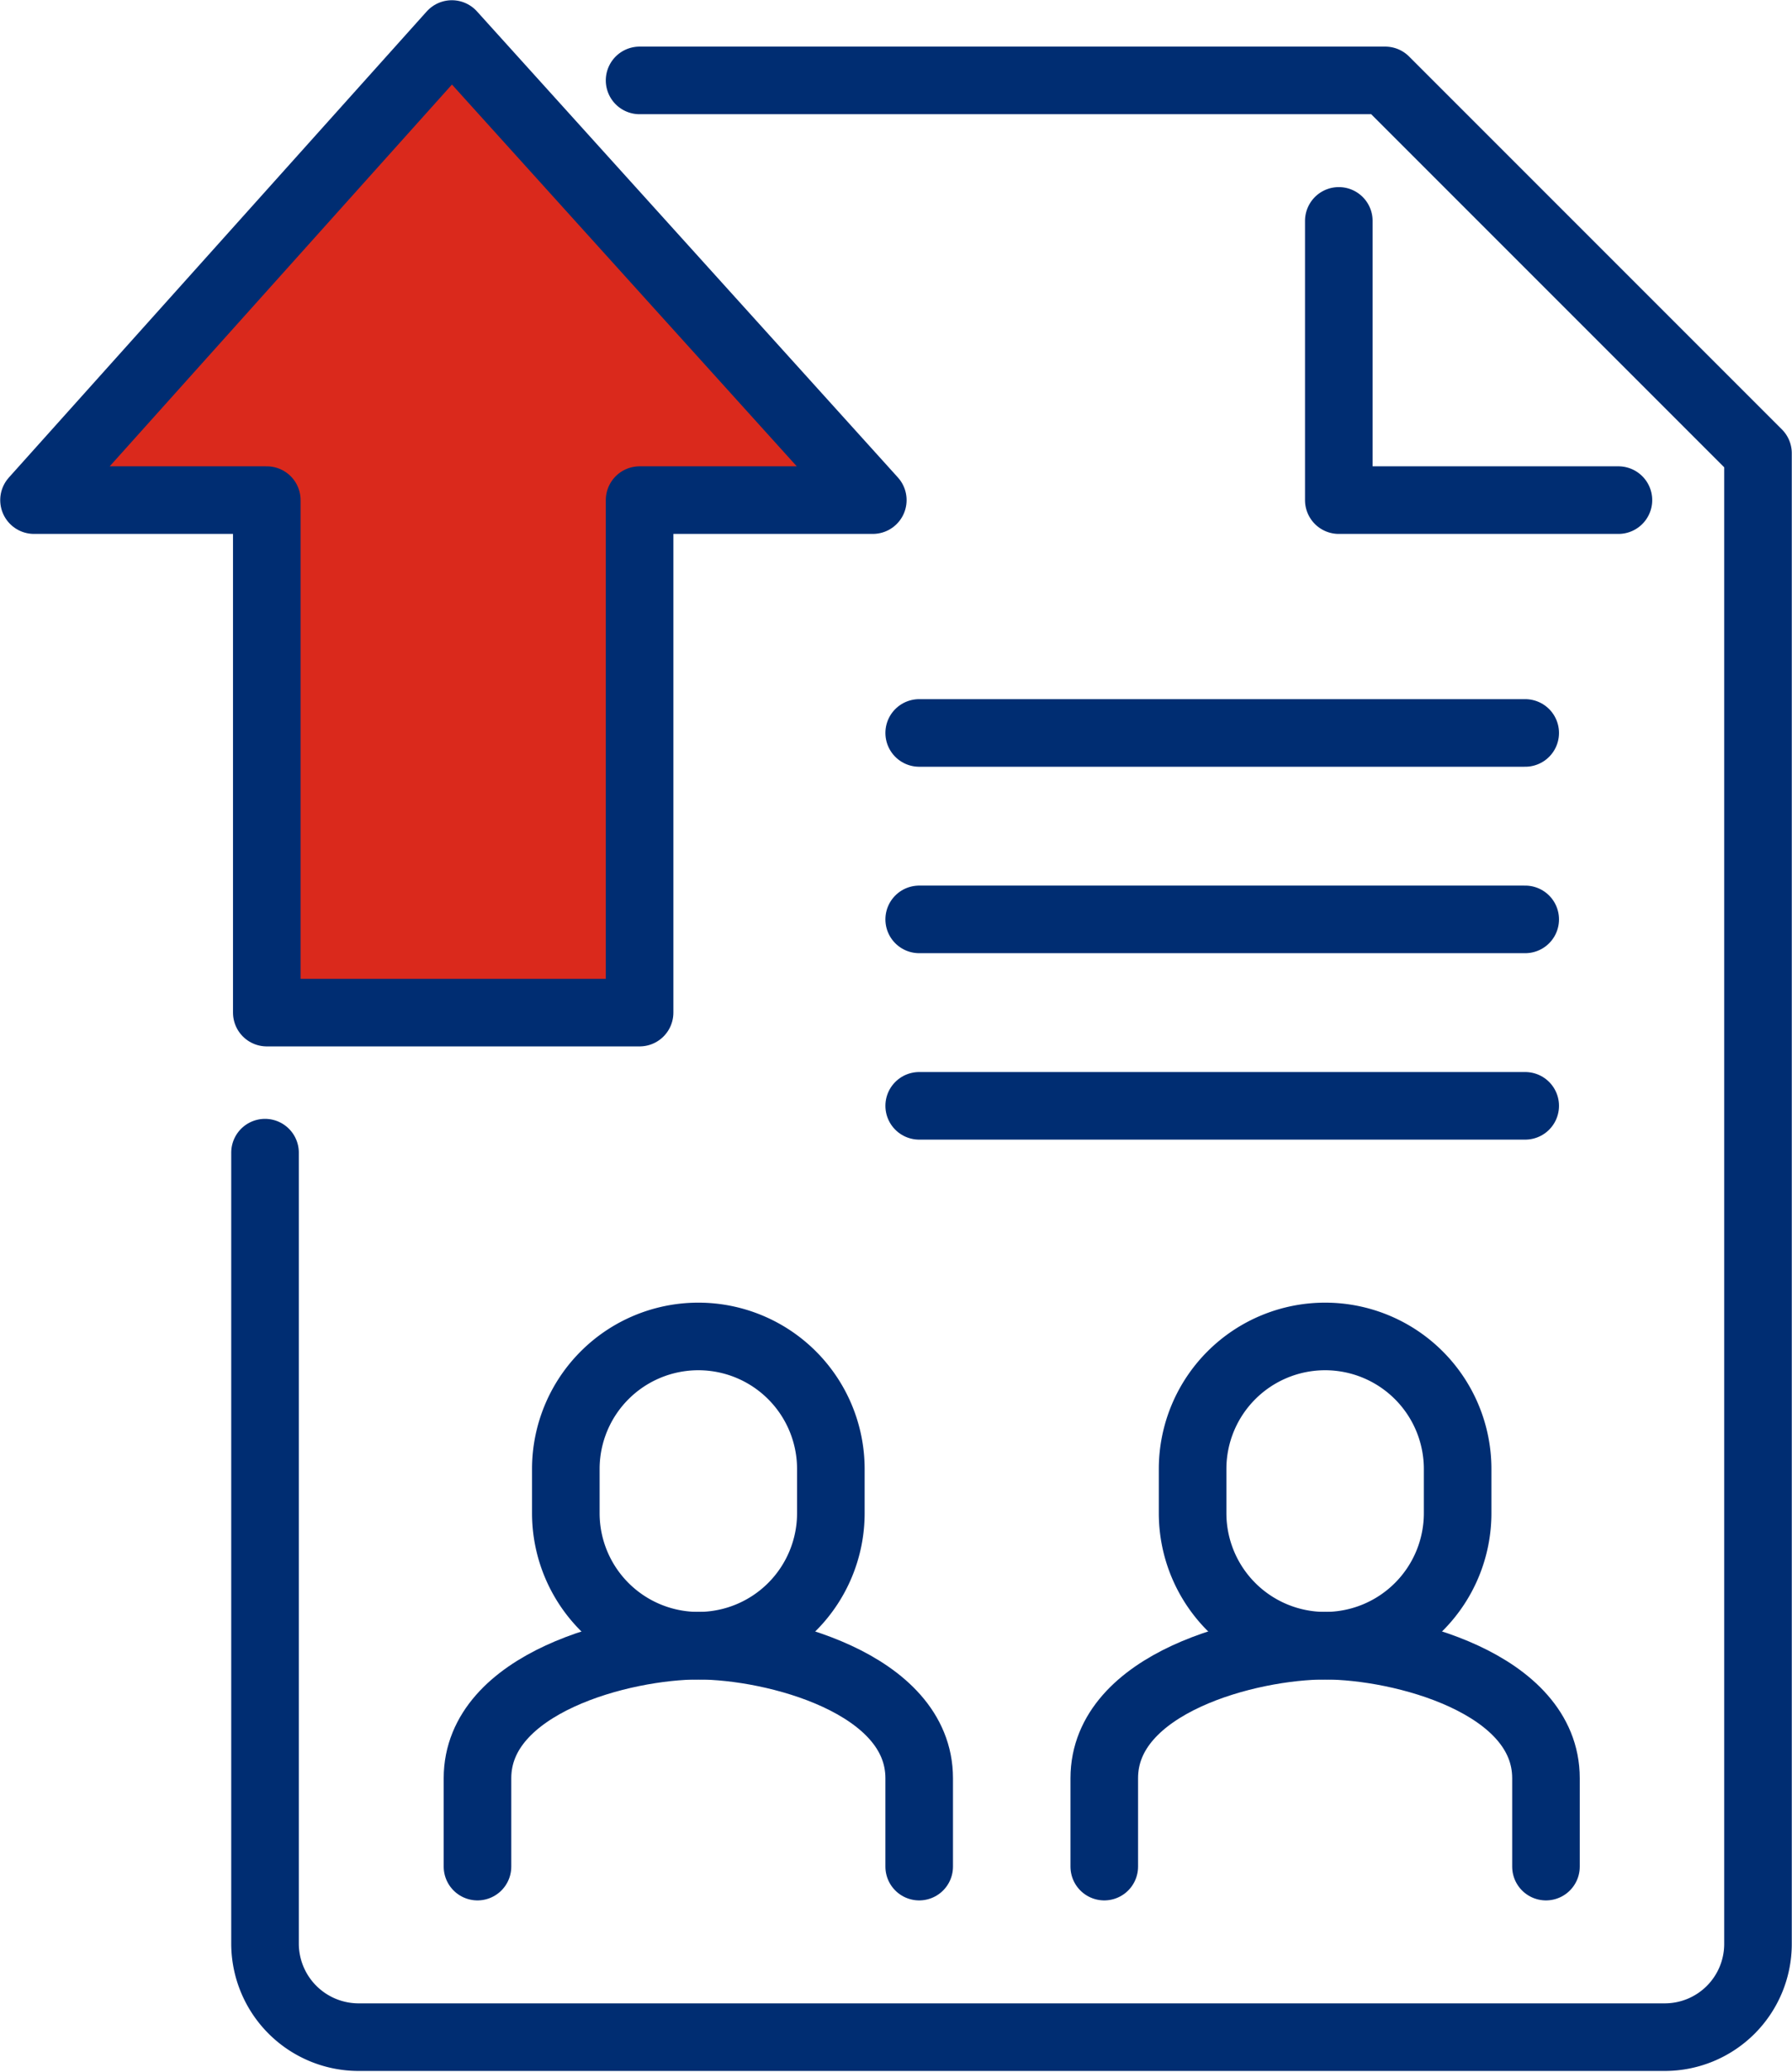
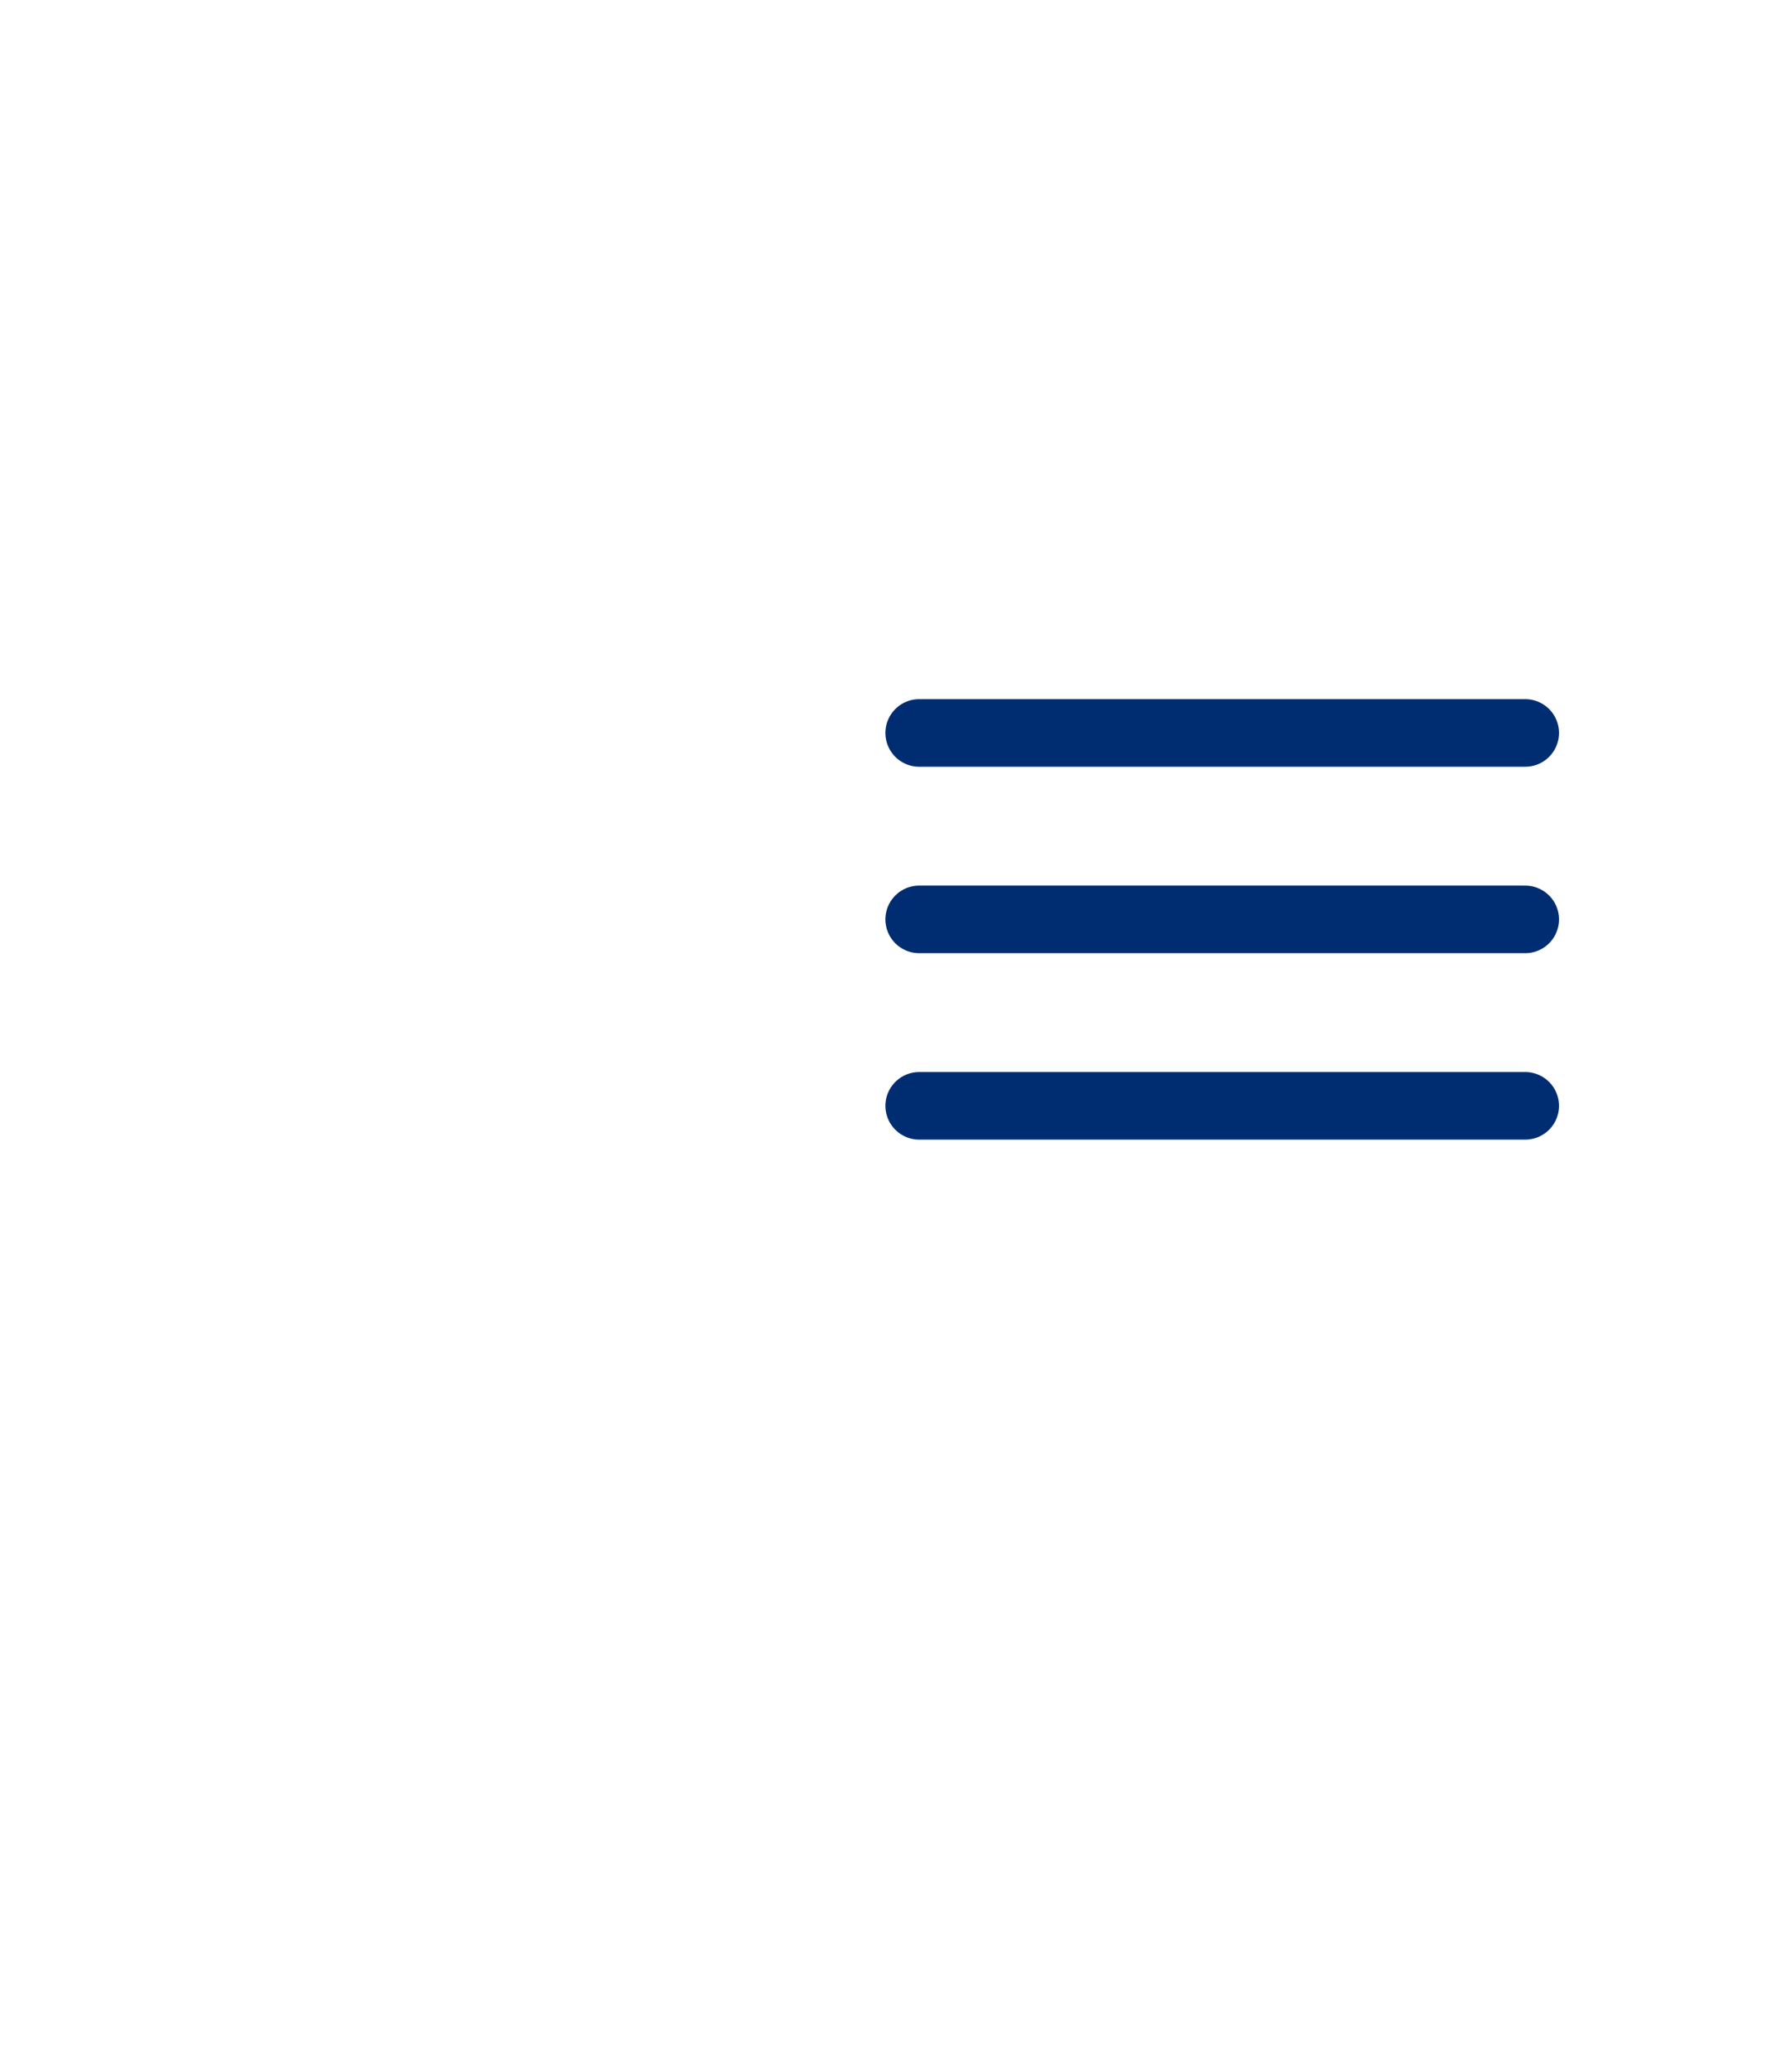
<svg xmlns="http://www.w3.org/2000/svg" viewBox="0 0 40.57 46.9">
  <defs>
    <style>.cls-1,.cls-3{fill:none;}.cls-2{clip-path:url(#clip-path);}.cls-3{stroke:#002d72;stroke-linecap:round;stroke-linejoin:round;stroke-width:1.53px;}.cls-4{fill:#da291c;}</style>
    <clipPath id="clip-path" transform="translate(0 0)">
-       <rect class="cls-1" width="40.57" height="46.9" />
-     </clipPath>
+       </clipPath>
  </defs>
  <g id="Layer_2" data-name="Layer 2">
    <g id="Layer_1-2" data-name="Layer 1">
      <g class="cls-2">
        <path class="cls-3" d="M36.64,11.32H30.31V5M14.48,1.82H31.36l8.44,8.44V44a2.11,2.11,0,0,1-2.11,2.11H8.15A2.12,2.12,0,0,1,6,44V26.09" transform="translate(0 0)" />
      </g>
      <line class="cls-3" x1="20.81" y1="16.59" x2="34.53" y2="16.59" />
      <line class="cls-3" x1="20.81" y1="20.81" x2="34.53" y2="20.81" />
      <line class="cls-3" x1="20.81" y1="25.03" x2="34.53" y2="25.03" />
-       <polygon class="cls-4" points="0.77 11.32 6.04 11.32 6.04 22.92 14.48 22.92 14.48 11.32 19.76 11.32 10.23 0.77 0.77 11.32" />
      <g class="cls-2">
-         <polygon class="cls-3" points="6.04 22.92 6.04 11.32 0.77 11.32 10.23 0.77 19.76 11.32 14.48 11.32 14.48 22.92 6.04 22.92" />
        <path class="cls-3" d="M15.81,37.25a3,3,0,0,0,3-3v-1a3,3,0,1,0-6,0v1A3,3,0,0,0,15.81,37.25Z" transform="translate(0 0)" />
        <path class="cls-3" d="M30,37.25a3,3,0,0,0,3-3v-1a3,3,0,0,0-6,0v1A3,3,0,0,0,30,37.25Z" transform="translate(0 0)" />
-         <path class="cls-3" d="M20.81,42.25v-2c0-2.16-3.3-3-5-3s-5,.84-5,3v2" transform="translate(0 0)" />
-         <path class="cls-3" d="M35,42.25v-2c0-2.16-3.29-3-5-3s-5,.84-5,3v2" transform="translate(0 0)" />
      </g>
    </g>
  </g>
</svg>